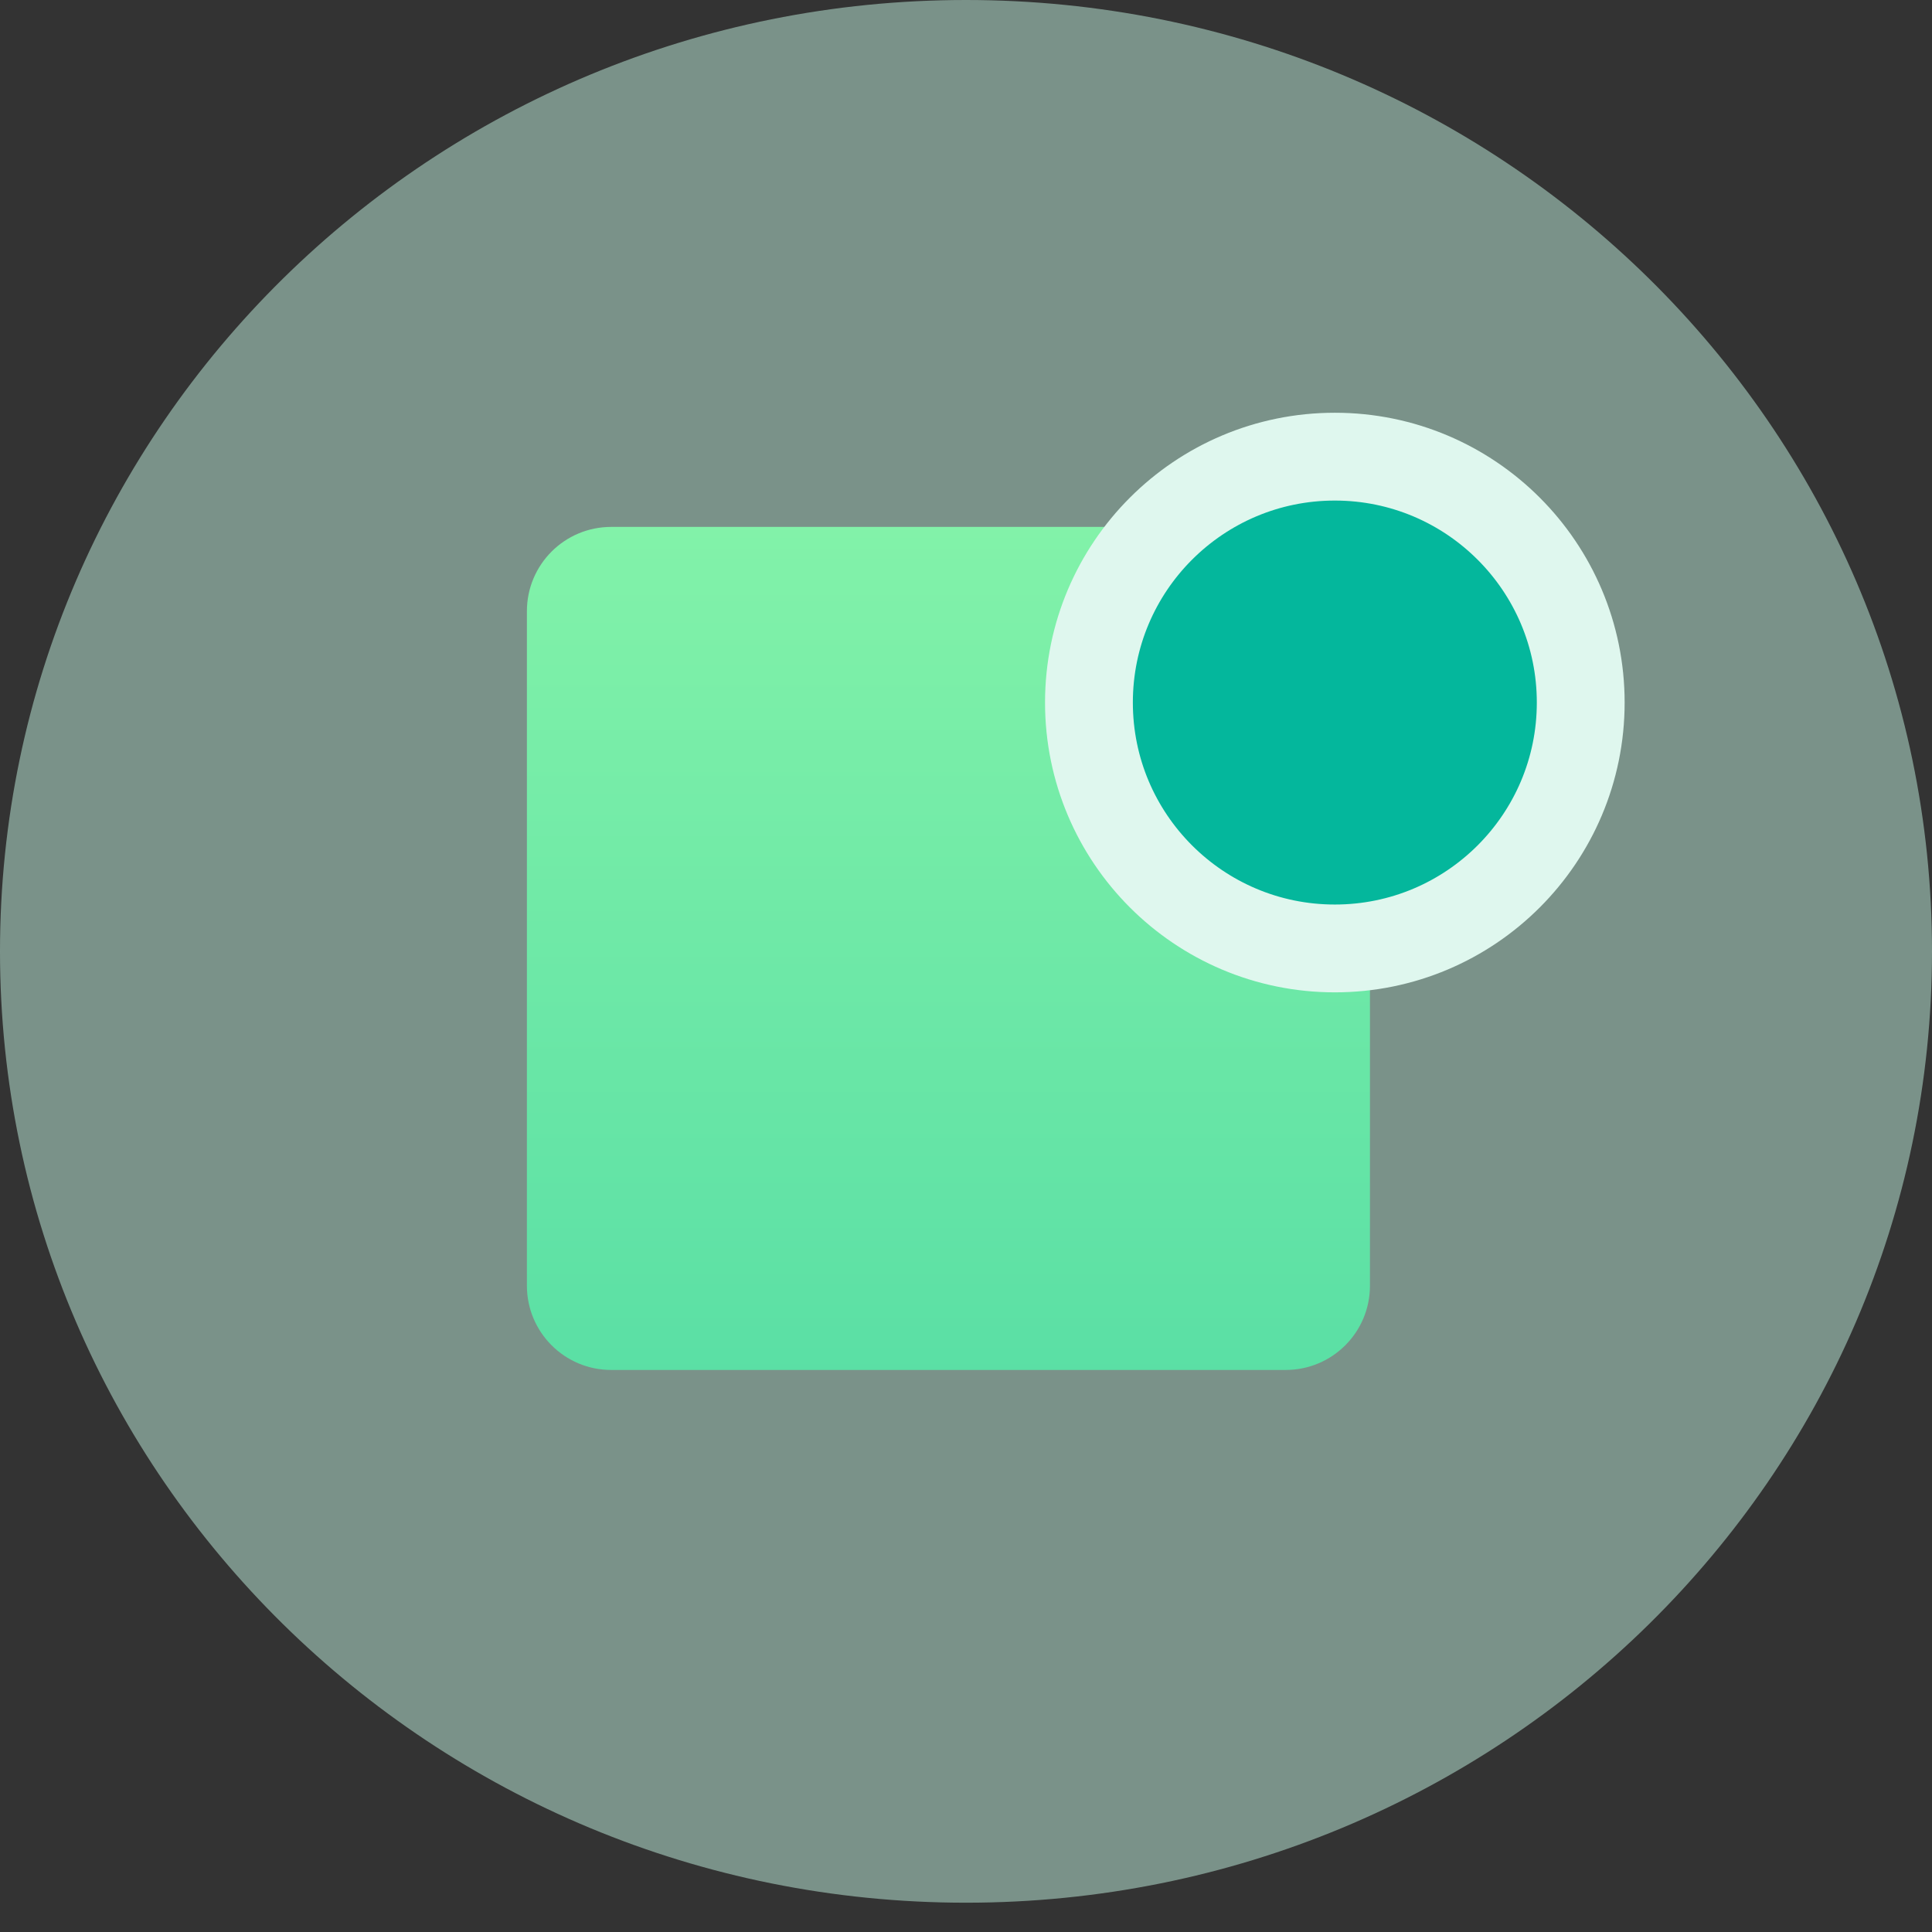
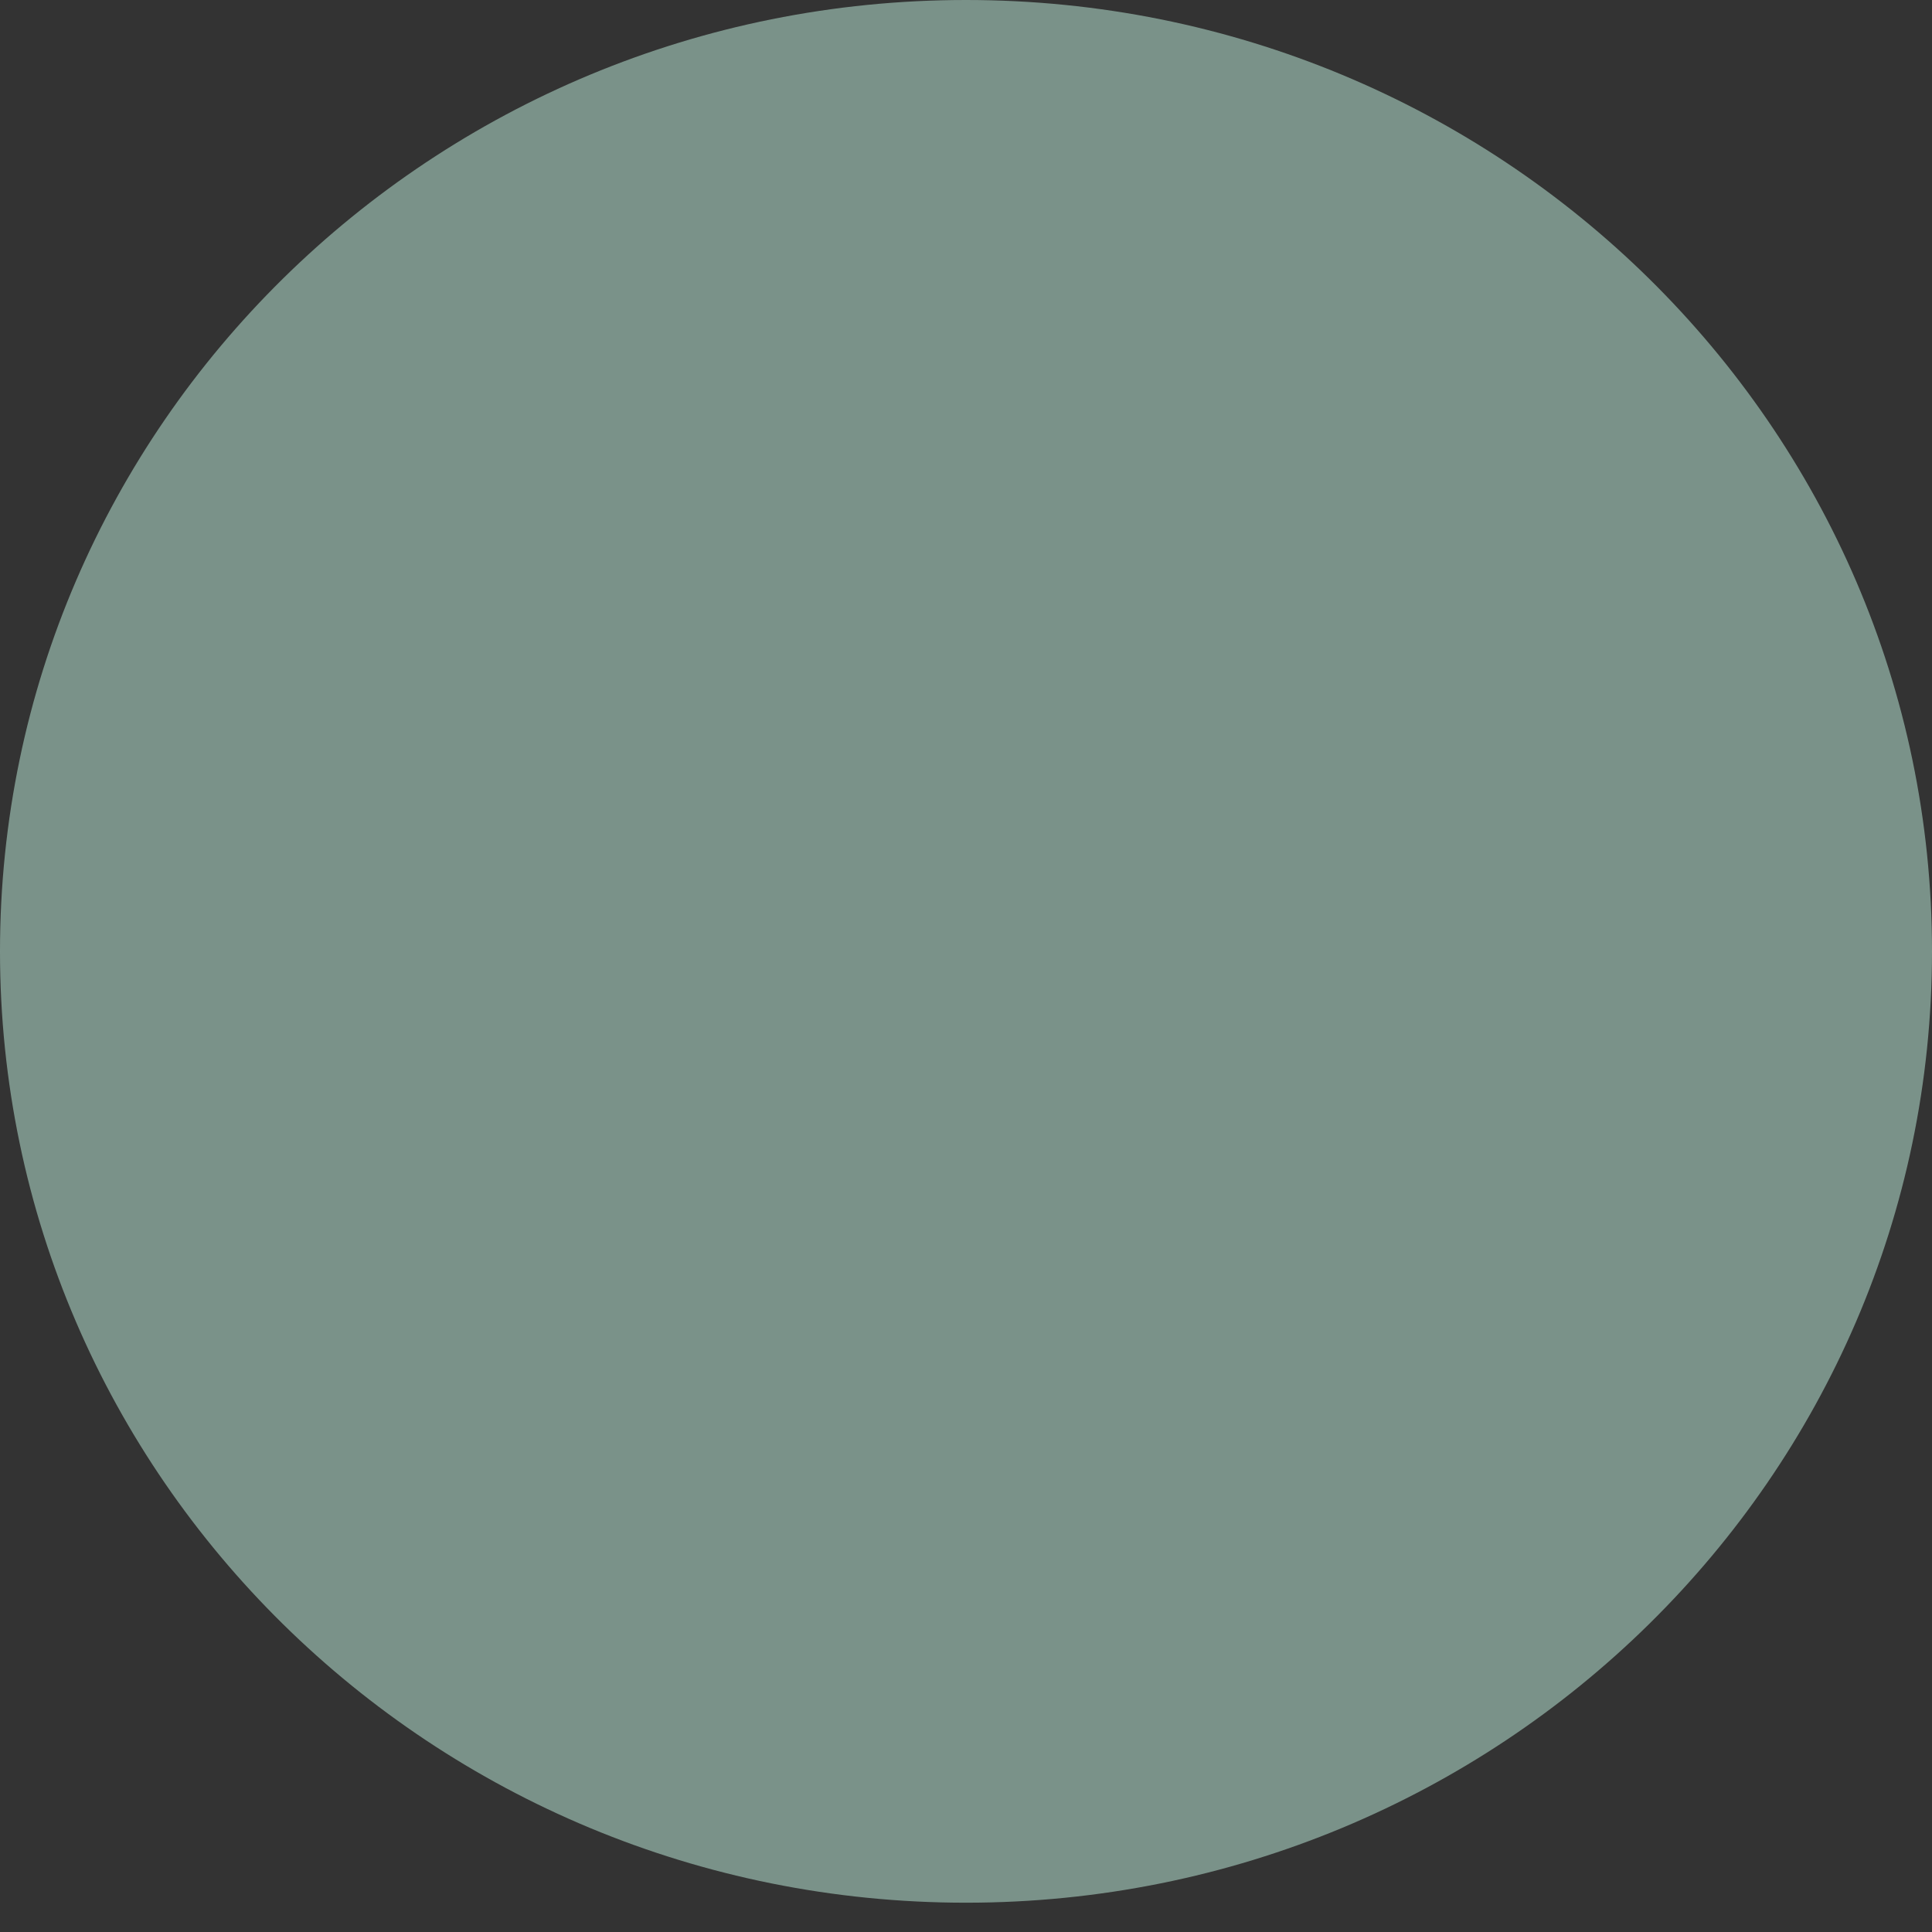
<svg xmlns="http://www.w3.org/2000/svg" width="55" height="55" viewBox="0 0 55 55" fill="none">
  <rect x="0" y="0" width="55" height="55" fill="#333333" stroke="none" />
  <g clip-path="url(#clip17)">
    <path d="M27.5 54.166C42.688 54.166 55 42.041 55 27.083C55 12.126 42.688 0 27.5 0C12.312 0 0 12.126 0 27.083C0 42.041 12.312 54.166 27.5 54.166Z" fill="#C3F2E0" fill-opacity="0.5" />
-     <path d="M36.6 15H17.4C16.073 15 15 16.073 15 17.4V36.6C15 37.926 16.073 39 17.4 39H36.6C37.927 39 39 37.927 39 36.6V17.4C39 16.073 37.927 15 36.6 15Z" fill="url(#card10_linear)" />
-     <path d="M38 27C41.866 27 45 23.866 45 20C45 16.134 41.866 13 38 13C34.134 13 31 16.134 31 20C31 23.866 34.134 27 38 27Z" fill="#04B79C" stroke="#DFF7EE" stroke-width="2.5" />
  </g>
  <defs>
    <linearGradient id="card10_linear" x1="55.8" y1="67.8" x2="55.8" y2="15" gradientUnits="userSpaceOnUse">
      <stop stop-color="#2BC9A0" />
      <stop offset="1" stop-color="#82F2A9" />
    </linearGradient>
    <clipPath id="clip17">
      <rect width="55" height="54.166" fill="white" />
    </clipPath>
  </defs>
</svg>